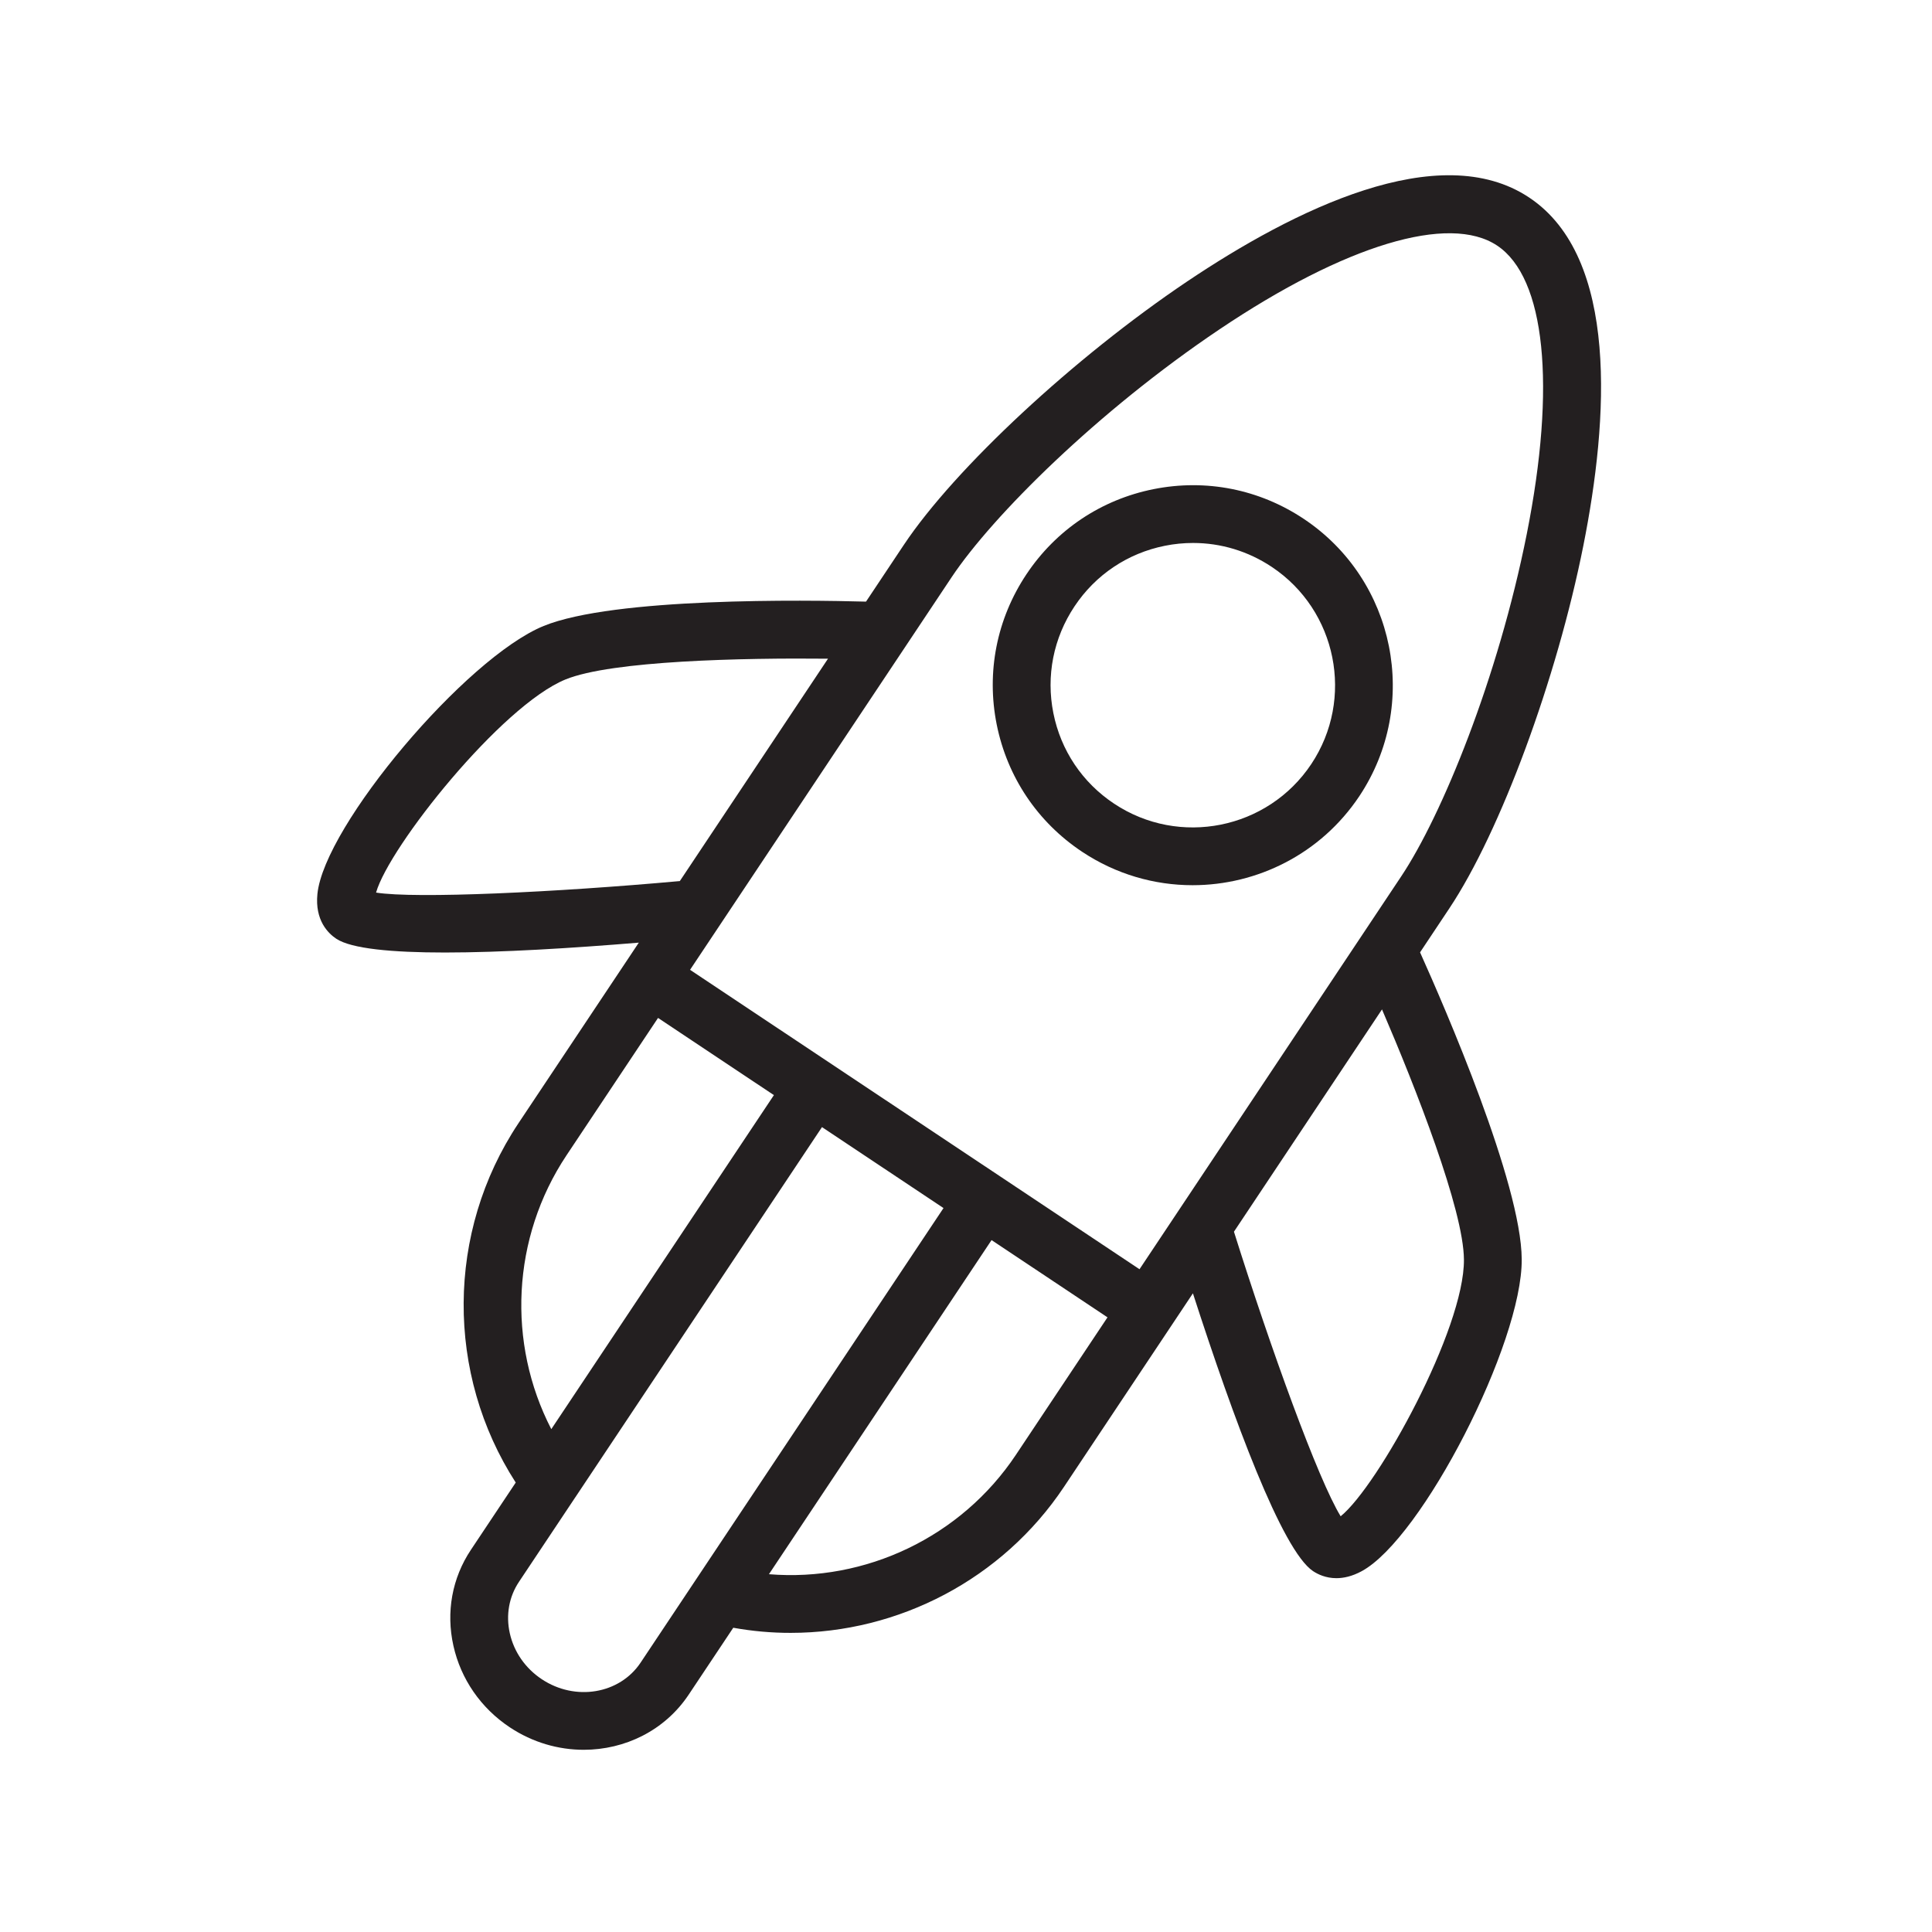
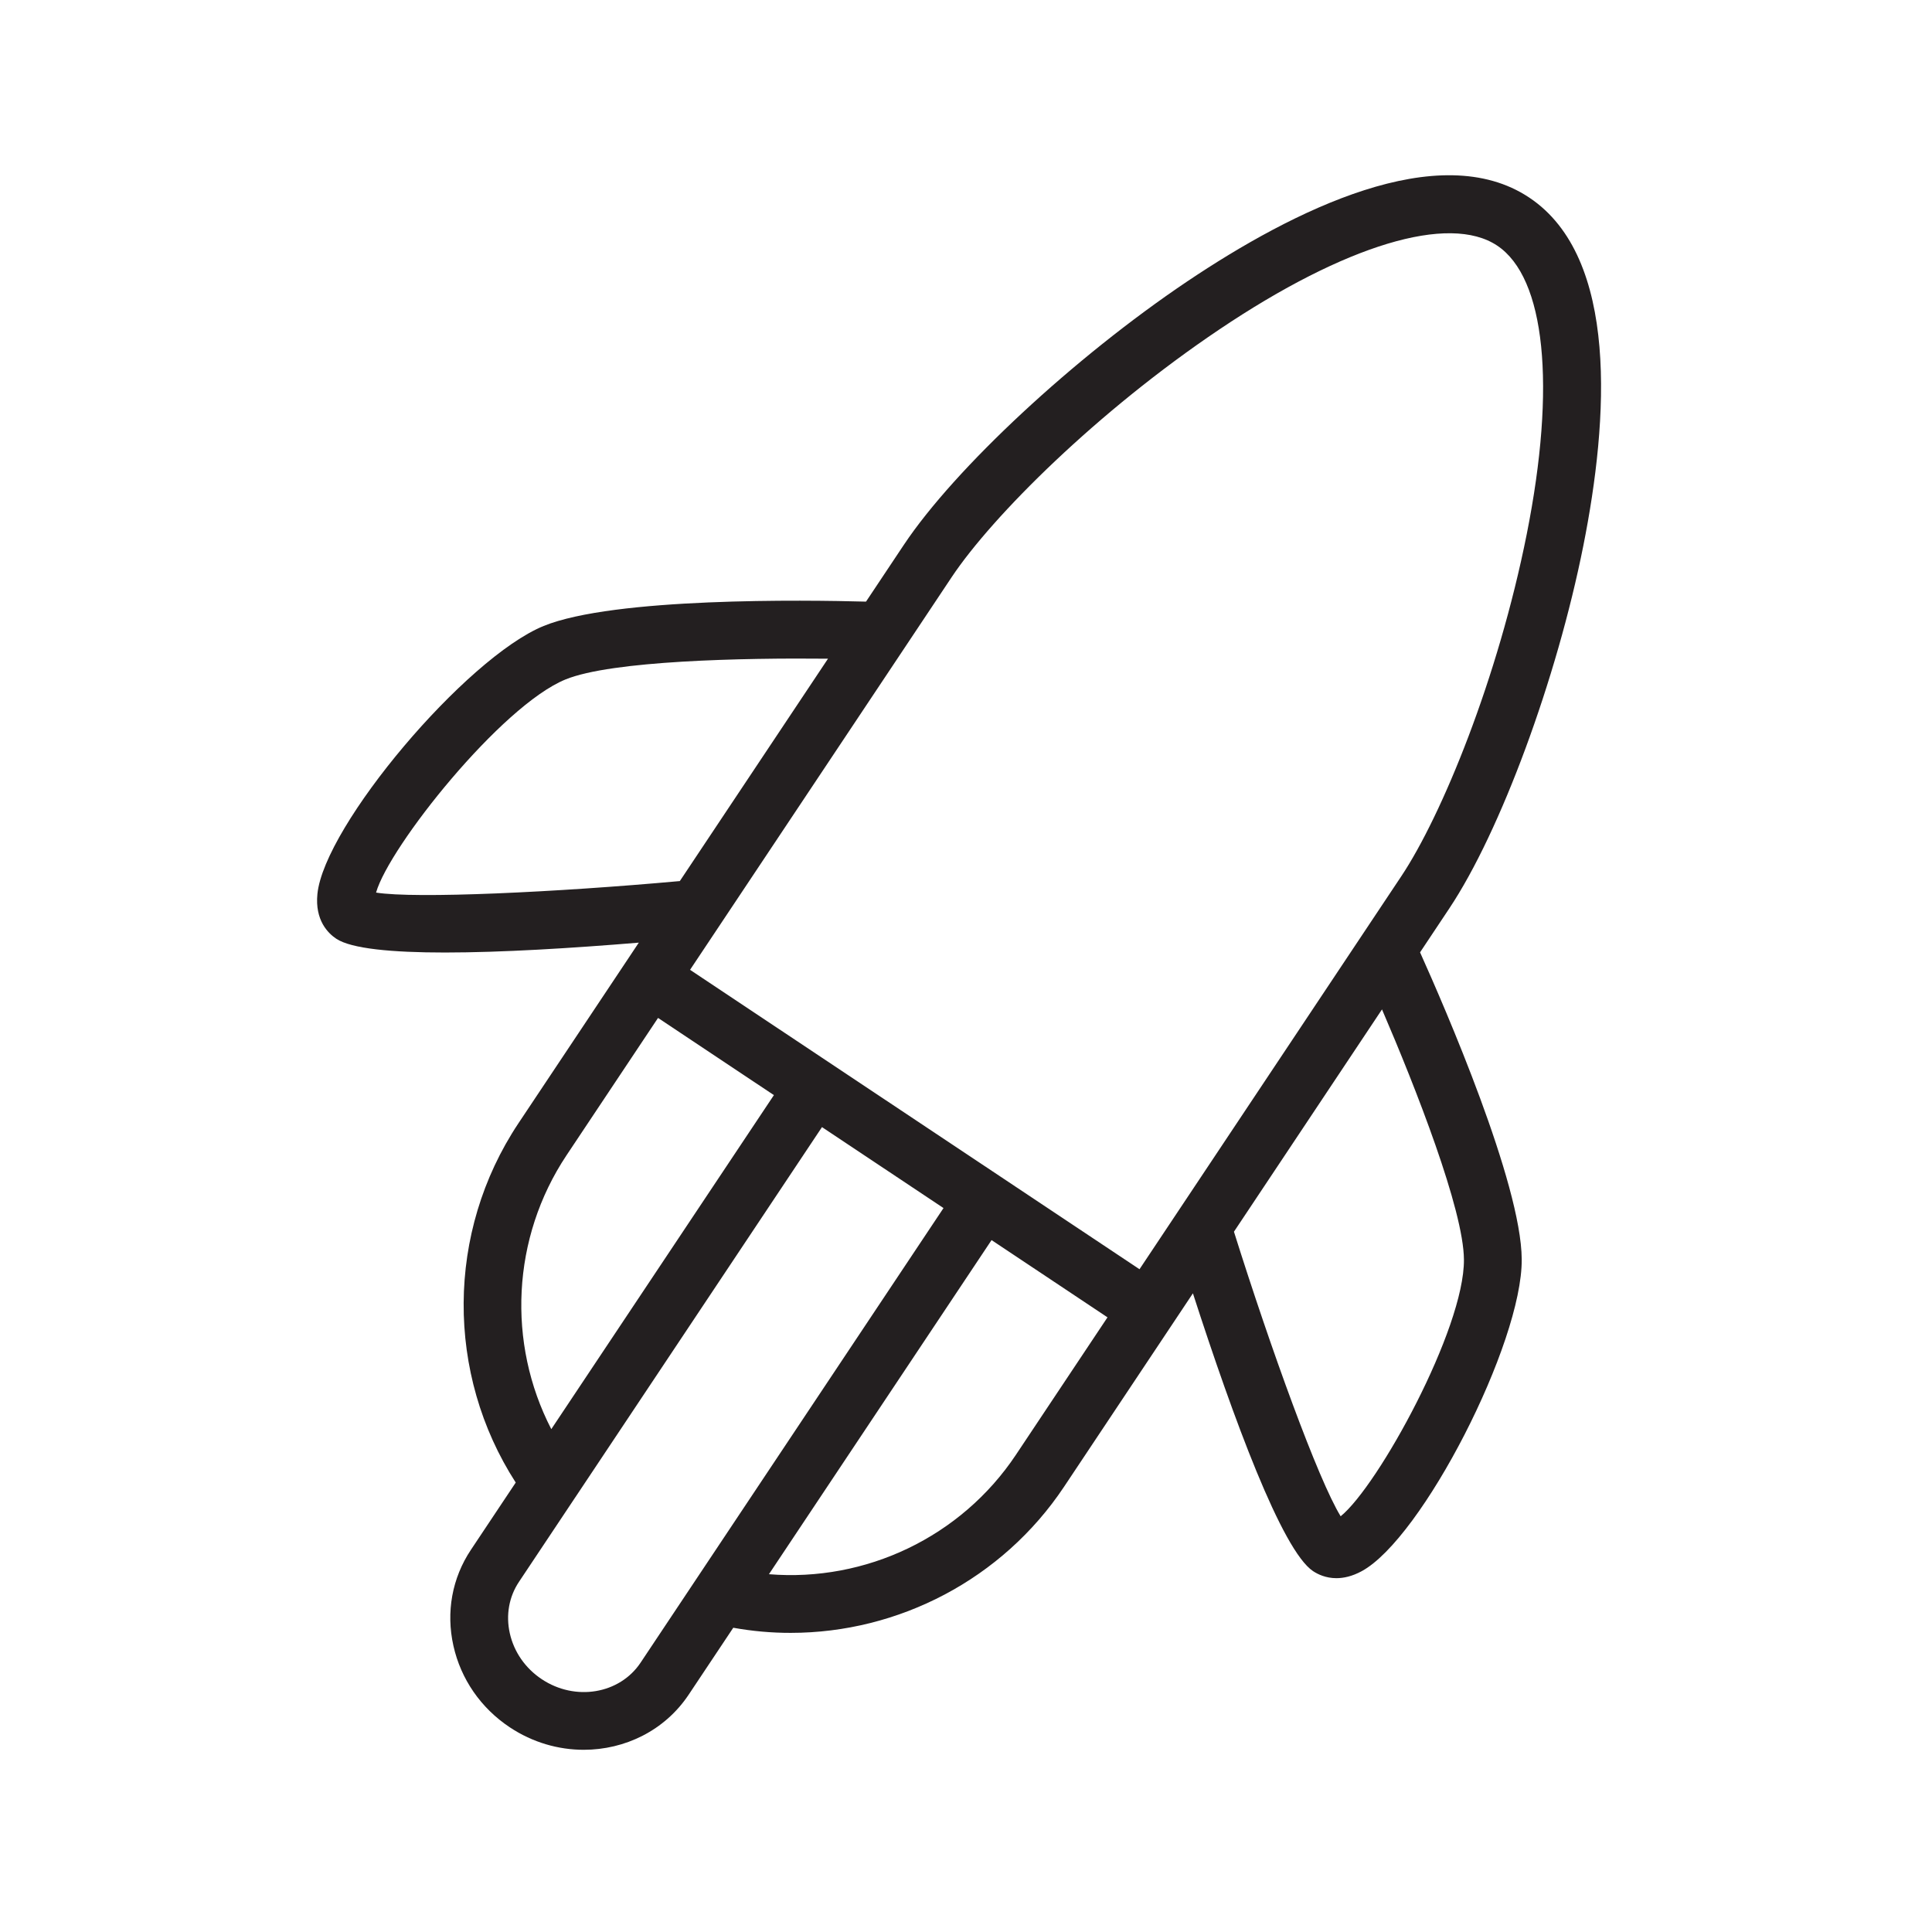
<svg xmlns="http://www.w3.org/2000/svg" width="100" height="100" viewBox="0 0 100 100" fill="none">
  <path d="M81.956 28.232C83.25 21.731 83.814 13.33 79.151 10.225C74.488 7.117 66.954 10.87 61.451 14.566C55.595 18.503 49.425 24.238 46.781 28.204L44.825 31.14C41.697 31.055 31.781 30.914 28.137 32.401C24.114 34.047 16.783 42.733 16.429 46.273C16.294 47.633 16.981 48.307 17.405 48.589C18.183 49.106 20.289 49.302 23.03 49.302C25.938 49.302 29.558 49.081 33.064 48.791L32.404 49.783L32.401 49.786L32.399 49.79L26.831 58.145C23.084 63.778 23.07 71.116 26.694 76.737L24.375 80.217C23.4 81.678 23.078 83.444 23.47 85.191C23.855 86.913 24.89 88.41 26.386 89.405C27.57 90.192 28.904 90.569 30.214 90.569C32.344 90.569 34.407 89.573 35.643 87.72L37.954 84.252C38.944 84.43 39.938 84.519 40.926 84.517C46.512 84.517 51.882 81.742 55.072 76.959L61.745 66.942C63.847 73.446 66.358 80.251 67.963 81.321C68.213 81.487 68.626 81.686 69.172 81.686C69.547 81.686 69.986 81.592 70.478 81.326C73.61 79.634 78.799 69.52 78.764 65.178C78.739 61.245 74.785 52.145 73.502 49.293L75.014 47.022C77.658 43.058 80.578 35.156 81.956 28.232ZM63.119 17.048C69.629 12.672 75.005 11.052 77.493 12.712C79.985 14.371 80.557 19.954 79.024 27.647C77.538 35.11 74.631 42.207 72.526 45.362L58.981 65.695L42.987 55.041C42.977 55.034 42.97 55.025 42.96 55.019C42.95 55.012 42.939 55.009 42.929 55.002L35.717 50.198L46.817 33.538L49.267 29.86C51.374 26.706 56.806 21.29 63.119 17.048ZM19.465 46.2C20.139 43.822 25.944 36.529 29.268 35.169C31.658 34.193 38.453 34.048 42.857 34.094L35.188 45.604C28.777 46.186 21.506 46.527 19.465 46.2ZM29.32 59.802L34.06 52.688L40.057 56.683L28.535 73.972C26.237 69.523 26.482 64.068 29.32 59.802ZM33.156 86.06C32.071 87.685 29.775 88.069 28.041 86.915C27.19 86.349 26.604 85.504 26.387 84.537C26.177 83.596 26.345 82.649 26.863 81.874L29.763 77.522C29.771 77.509 29.781 77.497 29.789 77.484L42.546 58.339L48.836 62.529L33.156 86.06ZM52.584 75.3C49.742 79.564 44.797 81.89 39.8 81.481L51.323 64.187L57.324 68.185L52.584 75.3ZM75.773 65.199C75.801 68.78 71.338 76.907 69.392 78.482C68.232 76.597 65.778 69.828 63.869 63.753L71.532 52.247C73.273 56.292 75.758 62.62 75.773 65.199Z" fill="#231F20" />
-   <path d="M56.003 44.083C57.764 45.256 59.756 45.818 61.727 45.818C65.075 45.818 68.366 44.199 70.359 41.209L70.36 41.208C73.522 36.455 72.231 30.017 67.48 26.855C65.179 25.322 62.419 24.776 59.707 25.318C56.996 25.86 54.659 27.426 53.127 29.726C51.592 32.029 51.046 34.791 51.59 37.504C52.136 40.216 53.703 42.553 56.003 44.083ZM55.618 31.383C56.706 29.748 58.368 28.635 60.295 28.249C60.78 28.151 61.27 28.104 61.754 28.104C63.192 28.104 64.599 28.526 65.825 29.342C69.203 31.59 70.121 36.17 67.871 39.55C65.62 42.928 61.038 43.846 57.661 41.594C56.024 40.506 54.909 38.844 54.523 36.916C54.136 34.987 54.525 33.022 55.618 31.383Z" fill="#231F20" />
</svg>